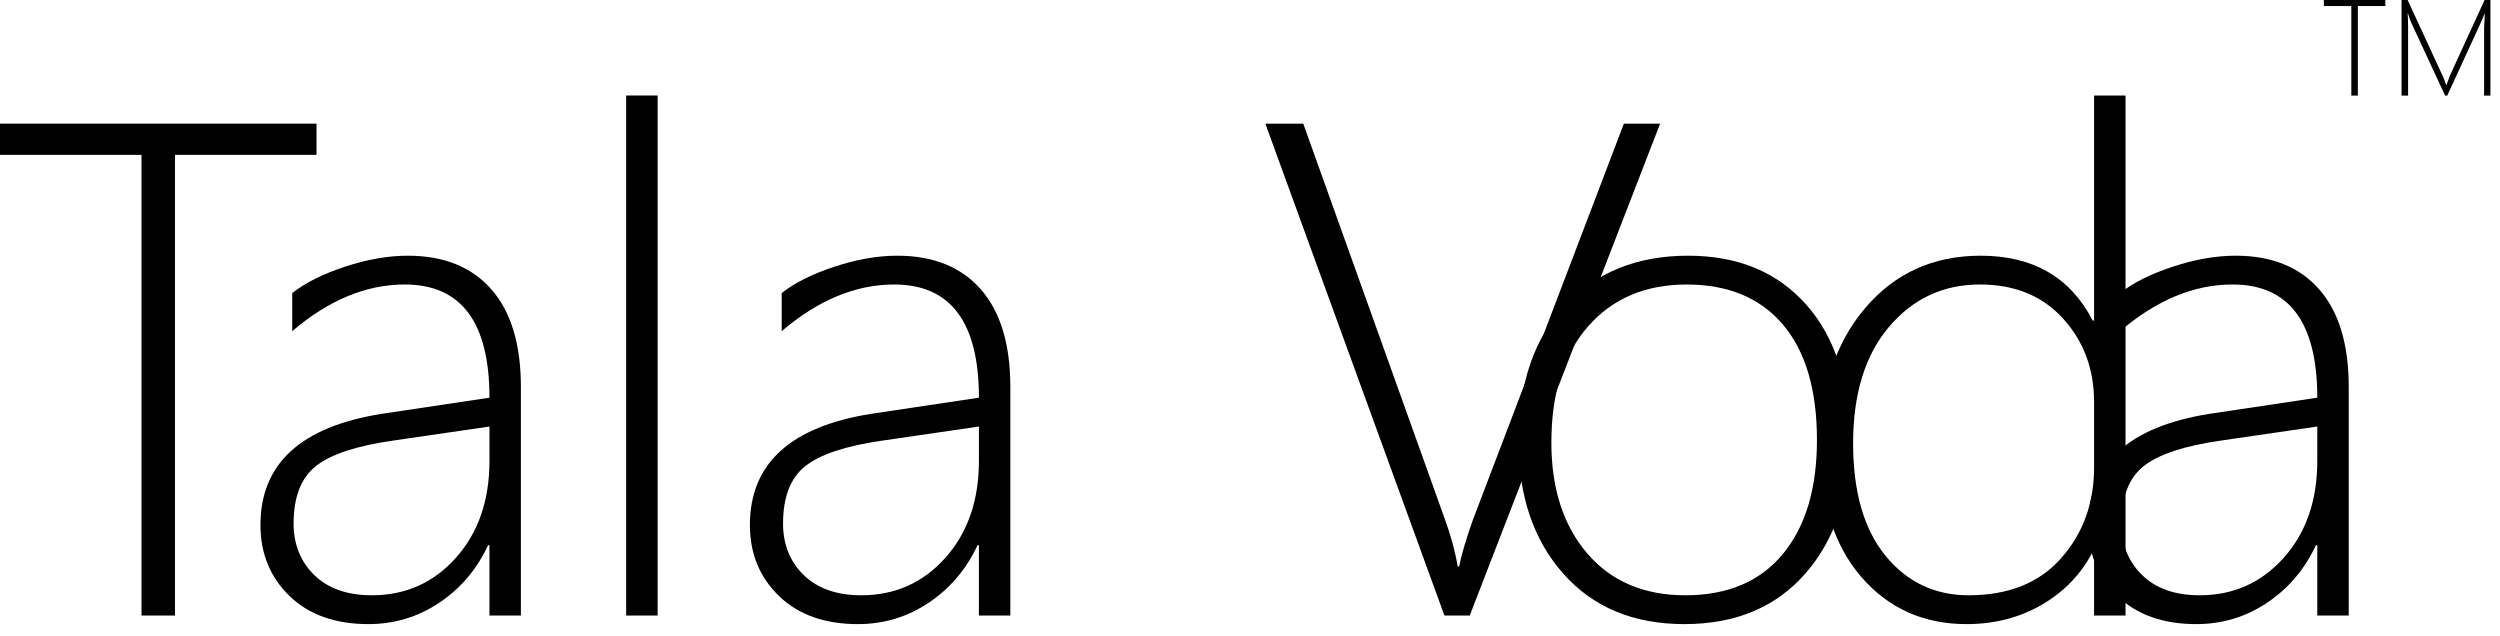
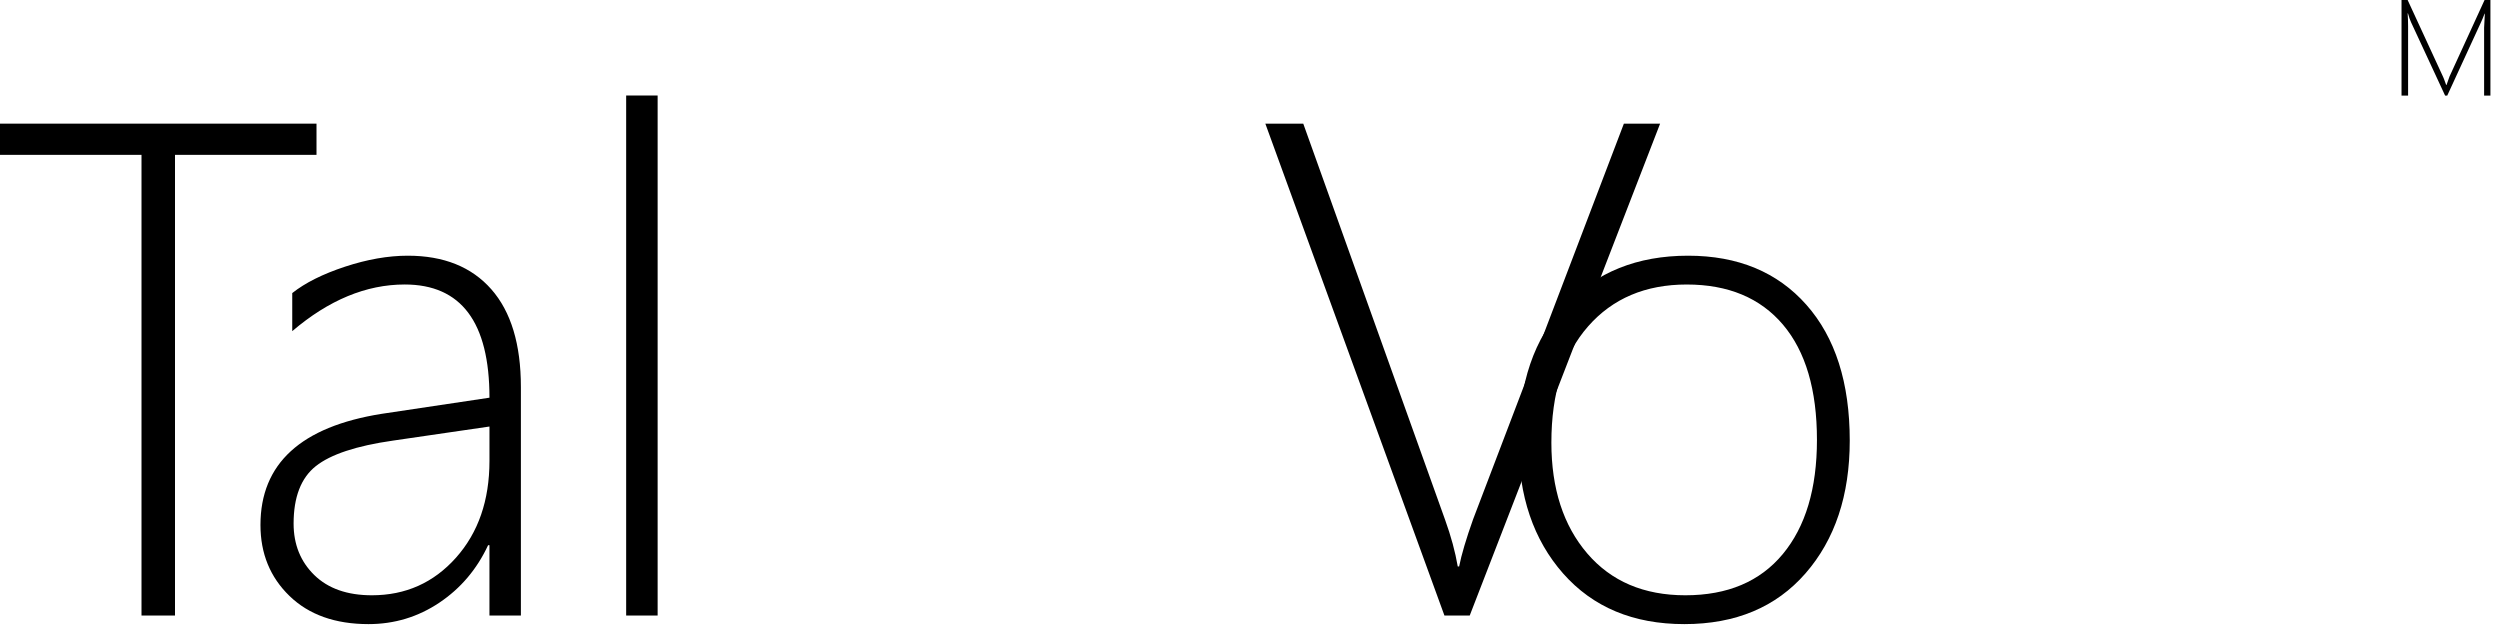
<svg xmlns="http://www.w3.org/2000/svg" width="118" height="30" viewBox="0 0 118 30" fill="none">
  <path d="M8.26 7.309V29.053H6.679V7.309H0V5.836H14.939V7.309H8.26Z" fill="black" />
  <path d="M23.102 29.053V25.734H23.038C22.51 26.867 21.744 27.771 20.739 28.445C19.733 29.12 18.617 29.458 17.392 29.458C15.821 29.458 14.579 29.015 13.665 28.13C12.751 27.245 12.294 26.128 12.294 24.778C12.294 21.886 14.203 20.137 18.021 19.532L23.103 18.771C23.103 15.209 21.769 13.428 19.102 13.428C17.284 13.428 15.515 14.162 13.794 15.63V13.833C14.407 13.348 15.238 12.932 16.286 12.587C17.335 12.242 18.321 12.069 19.247 12.069C20.946 12.069 22.261 12.598 23.191 13.655C24.121 14.713 24.586 16.251 24.586 18.27V29.053H23.102ZM18.553 20.796C16.821 21.043 15.606 21.446 14.906 22.002C14.207 22.558 13.858 23.462 13.858 24.714C13.858 25.696 14.184 26.506 14.834 27.142C15.485 27.778 16.391 28.097 17.553 28.097C19.144 28.097 20.467 27.506 21.521 26.325C22.576 25.142 23.103 23.618 23.103 21.751V20.132L18.553 20.796Z" fill="black" />
  <path d="M29.555 29.053V4.508H31.04V29.053H29.555Z" fill="black" />
-   <path d="M46.204 29.053V25.734H46.139C45.612 26.867 44.846 27.771 43.841 28.445C42.836 29.12 41.719 29.458 40.494 29.458C38.923 29.458 37.681 29.015 36.767 28.13C35.853 27.245 35.396 26.128 35.396 24.778C35.396 21.886 37.305 20.137 41.123 19.532L46.205 18.771C46.205 15.209 44.871 13.428 42.204 13.428C40.386 13.428 38.617 14.162 36.896 15.63V13.833C37.509 13.348 38.34 12.932 39.388 12.587C40.437 12.242 41.423 12.069 42.349 12.069C44.048 12.069 45.363 12.598 46.293 13.655C47.223 14.713 47.688 16.251 47.688 18.27V29.053H46.204ZM41.655 20.796C39.923 21.043 38.708 21.446 38.008 22.002C37.309 22.558 36.96 23.462 36.96 24.714C36.96 25.696 37.286 26.506 37.936 27.142C38.587 27.778 39.493 28.097 40.655 28.097C42.246 28.097 43.569 27.506 44.624 26.325C45.678 25.142 46.205 23.618 46.205 21.751V20.132L41.655 20.796Z" fill="black" />
  <path d="M69.371 29.053H68.177L59.724 5.836H61.514L68.209 24.536C68.489 25.313 68.688 26.047 68.806 26.738H68.871C68.979 26.188 69.199 25.442 69.533 24.504L76.647 5.836H78.357L69.371 29.053Z" fill="black" />
  <path d="M79.501 29.458C77.091 29.458 75.186 28.661 73.781 27.07C72.378 25.478 71.676 23.408 71.676 20.861C71.676 18.109 72.41 15.955 73.878 14.401C75.346 12.846 77.279 12.069 79.678 12.069C82.033 12.069 83.894 12.842 85.26 14.385C86.626 15.928 87.308 18.066 87.308 20.796C87.308 23.376 86.611 25.465 85.22 27.062C83.827 28.659 81.921 29.458 79.501 29.458ZM79.613 13.429C77.666 13.429 76.115 14.087 74.959 15.404C73.802 16.721 73.225 18.55 73.225 20.893C73.225 23.062 73.79 24.805 74.918 26.122C76.047 27.439 77.591 28.097 79.549 28.097C81.538 28.097 83.071 27.45 84.147 26.154C85.222 24.859 85.76 23.062 85.76 20.763C85.76 18.399 85.225 16.586 84.156 15.323C83.084 14.06 81.57 13.429 79.613 13.429Z" fill="black" />
-   <path d="M98.84 29.053V26.042H98.775C98.237 27.088 97.442 27.92 96.388 28.535C95.334 29.15 94.145 29.458 92.823 29.458C90.79 29.458 89.131 28.713 87.846 27.223C86.56 25.734 85.918 23.678 85.918 21.055C85.918 18.378 86.621 16.212 88.023 14.555C89.427 12.898 91.248 12.069 93.484 12.069C95.958 12.069 97.722 13.089 98.776 15.13H98.841V4.508H100.325V29.053H98.84ZM98.84 18.965C98.84 17.422 98.353 16.113 97.38 15.04C96.407 13.966 95.098 13.428 93.452 13.428C91.72 13.428 90.29 14.095 89.161 15.428C88.032 16.761 87.467 18.593 87.467 20.924C87.467 23.212 87.975 24.98 88.992 26.227C90.009 27.473 91.318 28.097 92.92 28.097C94.803 28.097 96.26 27.512 97.292 26.339C98.325 25.168 98.841 23.741 98.841 22.057V18.965H98.84Z" fill="black" />
-   <path d="M109.376 29.053V25.734H109.311C108.784 26.867 108.017 27.771 107.013 28.445C106.006 29.12 104.891 29.458 103.664 29.458C102.094 29.458 100.852 29.015 99.938 28.13C99.024 27.245 98.567 26.128 98.567 24.778C98.567 21.886 100.476 20.137 104.294 19.532L109.376 18.771C109.376 15.209 108.042 13.428 105.375 13.428C103.557 13.428 101.788 14.162 100.067 15.63V13.833C100.68 13.348 101.511 12.932 102.56 12.587C103.608 12.241 104.595 12.069 105.52 12.069C107.219 12.069 108.534 12.598 109.465 13.655C110.395 14.713 110.86 16.251 110.86 18.27V29.053H109.376ZM104.826 20.796C103.095 21.043 101.88 21.446 101.18 22.002C100.481 22.558 100.132 23.462 100.132 24.714C100.132 25.696 100.456 26.506 101.108 27.142C101.758 27.779 102.665 28.097 103.826 28.097C105.417 28.097 106.74 27.506 107.794 26.325C108.849 25.142 109.376 23.618 109.376 21.751V20.132L104.826 20.796Z" fill="black" />
-   <path d="M111.29 0.286V4.512H110.982V0.286H109.685V0H112.588V0.286H111.29Z" fill="black" />
  <path d="M117.25 4.512V1.309C117.25 1.232 117.262 1.011 117.285 0.645H117.272C117.207 0.815 117.153 0.946 117.109 1.038L115.51 4.512H115.409L113.805 1.057C113.753 0.946 113.703 0.804 113.657 0.632H113.641C113.655 0.834 113.662 1.034 113.662 1.233V4.512H113.352V0H113.64L115.317 3.634C115.328 3.654 115.339 3.684 115.352 3.718C115.365 3.754 115.378 3.789 115.392 3.826C115.413 3.88 115.435 3.941 115.458 4.008H115.477L115.512 3.908C115.513 3.899 115.549 3.8 115.618 3.609L117.272 0H117.548V4.512H117.25Z" fill="black" />
</svg>